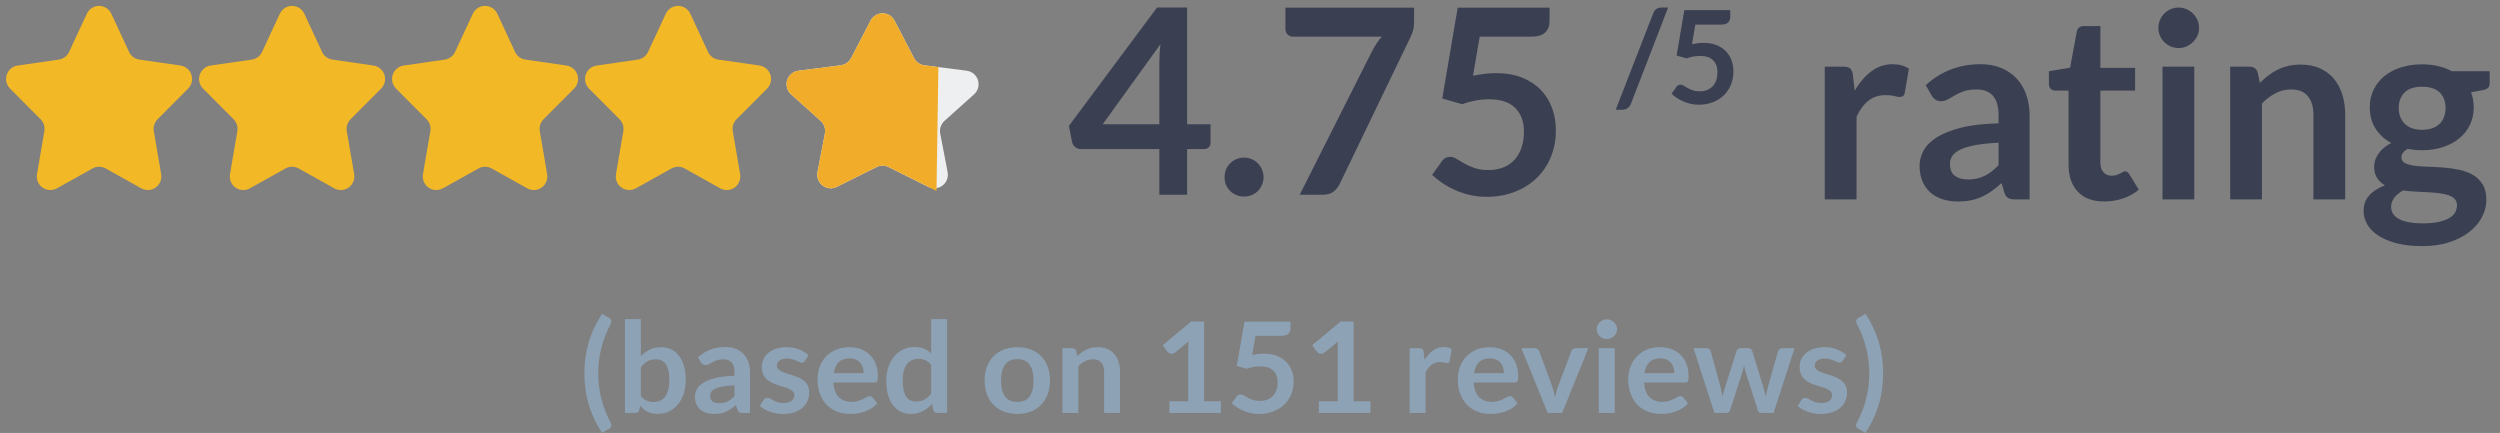
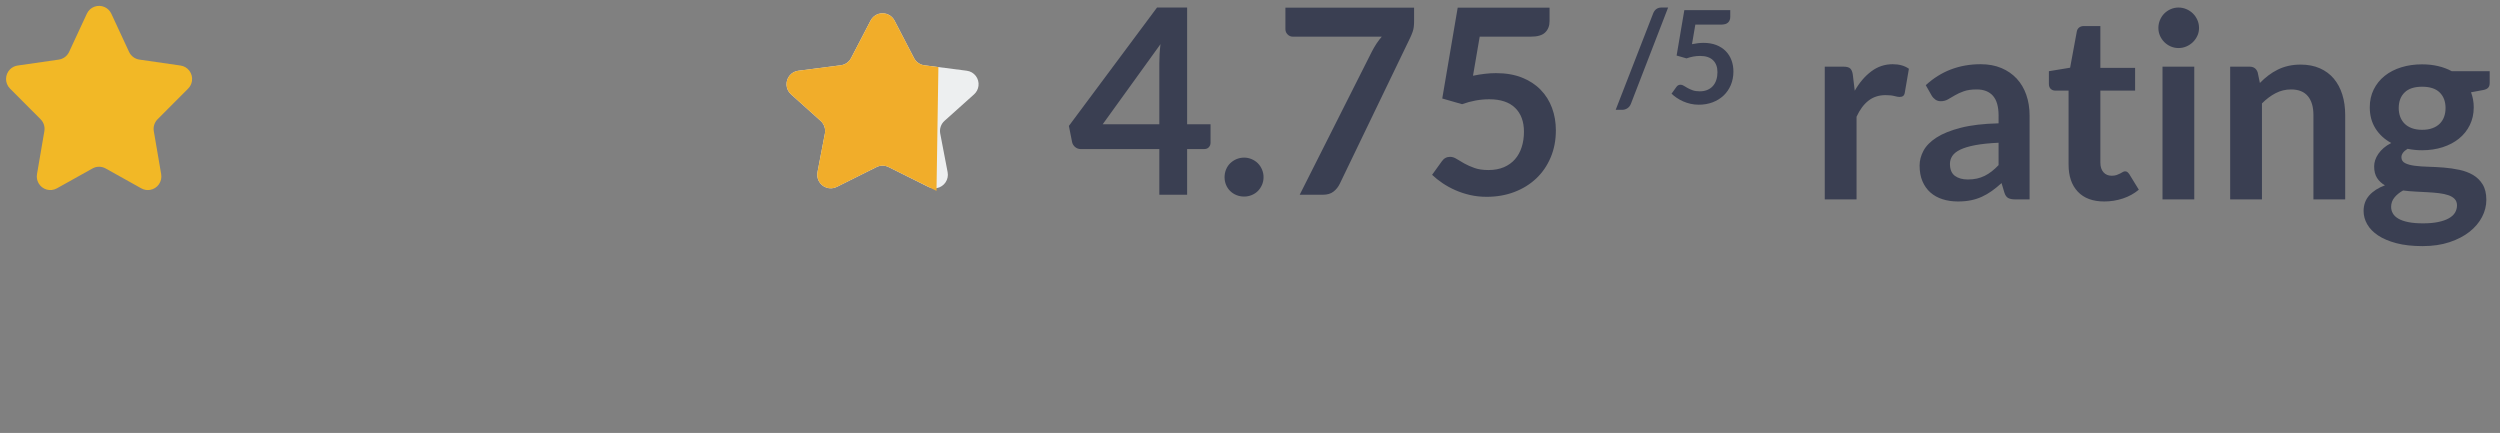
<svg xmlns="http://www.w3.org/2000/svg" width="231px" height="40px" viewBox="0 0 231 40" version="1.1">
  <rect x="0" y="0" width="231" height="40" fill="#808080" stroke="none" />
  <title>hero_reviews</title>
  <desc>Created with Sketch.</desc>
  <g id="页面-1" stroke="none" stroke-width="1" fill="none" fill-rule="evenodd">
    <g id="hero_reviews" fill-rule="nonzero">
      <g id="Group-13">
        <g id="Stars">
          <path d="M10.286,1.266 L11.926,4.796 C12.105,5.18 12.463,5.447 12.88,5.507 L16.681,6.055 C17.363,6.153 17.837,6.789 17.739,7.476 C17.701,7.745 17.577,7.994 17.385,8.186 L14.561,11.018 C14.273,11.307 14.143,11.718 14.212,12.12 L14.893,16.094 C15.01,16.777 14.554,17.426 13.874,17.544 C13.594,17.592 13.306,17.543 13.057,17.404 L9.761,15.565 C9.384,15.355 8.926,15.355 8.55,15.565 L5.254,17.404 C4.651,17.741 3.891,17.522 3.556,16.916 C3.418,16.666 3.369,16.376 3.418,16.094 L4.099,12.12 C4.168,11.718 4.038,11.307 3.75,11.018 L0.926,8.186 C0.438,7.697 0.437,6.902 0.923,6.411 C1.114,6.219 1.363,6.094 1.63,6.055 L5.431,5.507 C5.848,5.447 6.206,5.18 6.385,4.796 L8.025,1.266 C8.316,0.638 9.059,0.367 9.684,0.66 C9.949,0.785 10.162,0.999 10.286,1.266 Z" id="Shape" fill="#F2B826" />
-           <path d="M28.119,1.266 L29.759,4.796 C29.937,5.18 30.296,5.447 30.713,5.507 L34.513,6.055 C35.195,6.153 35.669,6.789 35.572,7.476 C35.533,7.745 35.409,7.994 35.217,8.186 L32.393,11.018 C32.105,11.307 31.975,11.718 32.044,12.12 L32.725,16.094 C32.842,16.777 32.386,17.426 31.707,17.544 C31.426,17.592 31.138,17.543 30.889,17.404 L27.594,15.565 C27.217,15.355 26.759,15.355 26.382,15.565 L23.086,17.404 C22.483,17.741 21.723,17.522 21.389,16.916 C21.251,16.666 21.202,16.376 21.25,16.094 L21.931,12.12 C22,11.718 21.87,11.307 21.583,11.018 L18.758,8.186 C18.27,7.697 18.269,6.902 18.756,6.411 C18.947,6.219 19.195,6.094 19.463,6.055 L23.263,5.507 C23.68,5.447 24.039,5.18 24.217,4.796 L25.857,1.266 C26.149,0.638 26.892,0.367 27.516,0.66 C27.782,0.785 27.995,0.999 28.119,1.266 Z" id="Shape" fill="#F2B826" />
-           <path d="M45.951,1.266 L47.591,4.796 C47.769,5.18 48.128,5.447 48.545,5.507 L52.345,6.055 C53.028,6.153 53.502,6.789 53.404,7.476 C53.366,7.745 53.241,7.994 53.05,8.186 L50.225,11.018 C49.938,11.307 49.808,11.718 49.877,12.12 L50.557,16.094 C50.674,16.777 50.219,17.426 49.539,17.544 C49.259,17.592 48.97,17.543 48.722,17.404 L45.426,15.565 C45.049,15.355 44.591,15.355 44.214,15.565 L40.918,17.404 C40.316,17.741 39.556,17.522 39.221,16.916 C39.083,16.666 39.034,16.376 39.083,16.094 L39.764,12.12 C39.833,11.718 39.703,11.307 39.415,11.018 L36.591,8.186 C36.103,7.697 36.101,6.902 36.588,6.411 C36.779,6.219 37.027,6.094 37.295,6.055 L41.096,5.507 C41.512,5.447 41.871,5.18 42.049,4.796 L43.689,1.266 C43.981,0.638 44.724,0.367 45.349,0.66 C45.614,0.785 45.827,0.999 45.951,1.266 Z" id="Shape" fill="#F2B826" />
-           <path d="M63.784,1.266 L65.423,4.796 C65.602,5.18 65.96,5.447 66.377,5.507 L70.178,6.055 C70.86,6.153 71.334,6.789 71.236,7.476 C71.198,7.745 71.074,7.994 70.882,8.186 L68.058,11.018 C67.77,11.307 67.64,11.718 67.709,12.12 L68.39,16.094 C68.507,16.777 68.051,17.426 67.372,17.544 C67.091,17.592 66.803,17.543 66.554,17.404 L63.258,15.565 C62.882,15.355 62.424,15.355 62.047,15.565 L58.751,17.404 C58.148,17.741 57.388,17.522 57.054,16.916 C56.915,16.666 56.867,16.376 56.915,16.094 L57.596,12.12 C57.665,11.718 57.535,11.307 57.247,11.018 L54.423,8.186 C53.935,7.697 53.934,6.902 54.421,6.411 C54.612,6.219 54.86,6.094 55.127,6.055 L58.928,5.507 C59.345,5.447 59.704,5.18 59.882,4.796 L61.522,1.266 C61.813,0.638 62.556,0.367 63.181,0.66 C63.446,0.785 63.66,0.999 63.784,1.266 Z" id="Shape" fill="#F2B826" />
          <g id="Group" transform="translate(72.016, 0.697)">
            <g id="iconmonstr-star-3">
              <path d="M10.638,1.203 L12.44,4.669 C12.629,5.033 12.983,5.281 13.388,5.333 L17.317,5.839 C18,5.927 18.484,6.556 18.396,7.244 C18.358,7.544 18.213,7.82 17.989,8.021 L15.256,10.47 C14.928,10.764 14.778,11.211 14.861,11.645 L15.545,15.212 C15.675,15.893 15.232,16.551 14.555,16.682 C14.287,16.734 14.009,16.696 13.764,16.574 L10.087,14.74 C9.737,14.566 9.327,14.565 8.977,14.74 L5.3,16.574 C4.682,16.882 3.933,16.628 3.627,16.007 C3.505,15.761 3.467,15.482 3.519,15.212 L4.204,11.645 C4.287,11.211 4.137,10.764 3.808,10.47 L1.076,8.021 C0.561,7.56 0.516,6.766 0.974,6.249 C1.175,6.023 1.449,5.878 1.748,5.839 L5.676,5.333 C6.081,5.281 6.435,5.033 6.624,4.669 L8.426,1.203 C8.745,0.588 9.499,0.351 10.11,0.672 C10.336,0.79 10.52,0.976 10.638,1.203 Z" id="Shape" fill="#EDEFF0" />
              <path d="M10.638,1.203 L12.441,4.671 C12.63,5.034 12.982,5.281 13.386,5.334 L14.692,5.505 L14.517,16.94 L10.086,14.739 C9.737,14.565 9.327,14.565 8.978,14.739 L5.3,16.574 C4.682,16.882 3.933,16.628 3.627,16.007 C3.505,15.761 3.467,15.482 3.519,15.212 L4.204,11.645 C4.287,11.211 4.137,10.764 3.808,10.47 L1.076,8.021 C0.561,7.56 0.516,6.766 0.974,6.249 C1.175,6.023 1.449,5.878 1.748,5.839 L5.676,5.333 C6.081,5.281 6.435,5.033 6.624,4.669 L8.426,1.203 C8.745,0.588 9.499,0.351 10.11,0.672 C10.336,0.79 10.52,0.976 10.638,1.203 Z" id="Shape" fill="#F1AD2A" />
            </g>
          </g>
        </g>
        <path d="M109.69,11.48 L111.854,11.48 L111.854,13.189 C111.854,13.349 111.802,13.486 111.699,13.602 C111.596,13.717 111.446,13.775 111.247,13.775 L109.69,13.775 L109.69,17.995 L107.122,17.995 L107.122,13.775 L99.87,13.775 C99.672,13.775 99.498,13.713 99.347,13.59 C99.197,13.466 99.102,13.313 99.062,13.13 L98.765,11.635 L106.908,0.697 L109.69,0.697 L109.69,11.48 Z M107.122,5.826 C107.122,5.571 107.13,5.296 107.146,5.001 C107.162,4.706 107.19,4.399 107.229,4.08 L101.891,11.48 L107.122,11.48 L107.122,5.826 Z M113.15,16.369 C113.15,16.122 113.195,15.887 113.286,15.664 C113.377,15.441 113.504,15.249 113.667,15.09 C113.829,14.931 114.021,14.803 114.243,14.707 C114.465,14.612 114.703,14.564 114.957,14.564 C115.202,14.564 115.436,14.612 115.658,14.707 C115.88,14.803 116.07,14.931 116.229,15.09 C116.387,15.249 116.514,15.441 116.609,15.664 C116.704,15.887 116.752,16.122 116.752,16.369 C116.752,16.624 116.704,16.861 116.609,17.08 C116.514,17.299 116.387,17.489 116.229,17.648 C116.07,17.808 115.88,17.933 115.658,18.025 C115.436,18.116 115.202,18.162 114.957,18.162 C114.703,18.162 114.465,18.116 114.243,18.025 C114.021,17.933 113.829,17.808 113.667,17.648 C113.504,17.489 113.377,17.299 113.286,17.08 C113.195,16.861 113.15,16.624 113.15,16.369 Z M130.661,0.709 L130.661,1.988 C130.661,2.371 130.619,2.68 130.536,2.915 C130.453,3.15 130.372,3.347 130.292,3.507 L123.79,16.991 C123.655,17.27 123.465,17.507 123.219,17.702 C122.973,17.897 122.64,17.995 122.22,17.995 L120.092,17.995 L126.75,4.786 C127.027,4.244 127.336,3.777 127.677,3.387 L119.45,3.387 C119.268,3.387 119.11,3.319 118.975,3.184 C118.84,3.048 118.773,2.889 118.773,2.706 L118.773,0.709 L130.661,0.709 Z M143.179,1.964 C143.179,2.387 143.047,2.73 142.781,2.992 C142.516,3.255 142.074,3.387 141.455,3.387 L136.724,3.387 L136.106,6.997 C136.882,6.838 137.592,6.758 138.234,6.758 C139.137,6.758 139.932,6.893 140.617,7.164 C141.303,7.435 141.879,7.81 142.347,8.288 C142.815,8.766 143.167,9.326 143.405,9.968 C143.643,10.609 143.762,11.301 143.762,12.042 C143.762,12.958 143.601,13.795 143.28,14.552 C142.959,15.309 142.514,15.957 141.943,16.495 C141.372,17.032 140.697,17.449 139.916,17.744 C139.135,18.039 138.285,18.186 137.366,18.186 C136.827,18.186 136.316,18.13 135.832,18.019 C135.349,17.907 134.895,17.758 134.471,17.57 C134.047,17.383 133.655,17.168 133.294,16.925 C132.934,16.682 132.611,16.425 132.325,16.154 L133.229,14.899 C133.419,14.628 133.673,14.492 133.99,14.492 C134.188,14.492 134.388,14.556 134.59,14.684 C134.792,14.811 135.028,14.95 135.297,15.102 C135.567,15.253 135.88,15.393 136.237,15.52 C136.593,15.648 137.025,15.712 137.532,15.712 C138.071,15.712 138.547,15.624 138.959,15.449 C139.371,15.273 139.714,15.028 139.987,14.713 C140.261,14.399 140.467,14.024 140.605,13.59 C140.744,13.155 140.814,12.683 140.814,12.173 C140.814,11.233 140.542,10.498 139.999,9.968 C139.456,9.438 138.658,9.173 137.604,9.173 C136.772,9.173 135.935,9.324 135.095,9.627 L133.264,9.101 L134.691,0.709 L143.179,0.709 L143.179,1.964 Z" id="4.75" fill="#3A3F52" />
        <path d="M168.608,18.425 L168.608,6.16 L170.332,6.16 C170.633,6.16 170.843,6.216 170.962,6.328 C171.081,6.439 171.16,6.63 171.2,6.901 L171.378,8.384 C171.814,7.627 172.325,7.029 172.912,6.591 C173.498,6.152 174.156,5.933 174.885,5.933 C175.488,5.933 175.987,6.073 176.383,6.352 L176.003,8.563 C175.979,8.707 175.927,8.808 175.848,8.868 C175.769,8.928 175.662,8.958 175.527,8.958 C175.408,8.958 175.246,8.93 175.04,8.874 C174.834,8.818 174.56,8.79 174.22,8.79 C173.609,8.79 173.086,8.96 172.65,9.298 C172.214,9.637 171.846,10.133 171.545,10.787 L171.545,18.425 L168.608,18.425 Z M187.534,18.425 L186.215,18.425 C185.937,18.425 185.719,18.383 185.561,18.3 C185.402,18.216 185.284,18.047 185.204,17.792 L184.943,16.919 C184.634,17.198 184.33,17.443 184.033,17.654 C183.736,17.865 183.429,18.043 183.112,18.186 C182.795,18.33 182.458,18.437 182.101,18.509 C181.745,18.581 181.349,18.616 180.913,18.616 C180.397,18.616 179.922,18.547 179.486,18.407 C179.05,18.268 178.676,18.059 178.363,17.78 C178.05,17.501 177.806,17.154 177.631,16.74 C177.457,16.325 177.37,15.843 177.37,15.293 C177.37,14.831 177.491,14.375 177.732,13.924 C177.974,13.474 178.376,13.068 178.939,12.705 C179.502,12.343 180.251,12.042 181.186,11.803 C182.121,11.564 183.282,11.428 184.669,11.396 L184.669,10.679 C184.669,9.858 184.497,9.25 184.152,8.856 C183.807,8.461 183.306,8.264 182.648,8.264 C182.173,8.264 181.776,8.32 181.459,8.432 C181.142,8.543 180.867,8.669 180.633,8.808 C180.399,8.948 180.183,9.073 179.985,9.185 C179.787,9.296 179.569,9.352 179.331,9.352 C179.133,9.352 178.963,9.3 178.82,9.197 C178.678,9.093 178.563,8.966 178.476,8.814 L177.941,7.87 C179.343,6.579 181.035,5.933 183.017,5.933 C183.73,5.933 184.366,6.051 184.925,6.286 C185.484,6.521 185.957,6.848 186.346,7.266 C186.734,7.684 187.029,8.185 187.231,8.766 C187.433,9.348 187.534,9.986 187.534,10.679 L187.534,18.425 Z M181.828,16.584 C182.129,16.584 182.407,16.556 182.66,16.501 C182.914,16.445 183.154,16.361 183.379,16.25 C183.605,16.138 183.823,16 184.033,15.837 C184.243,15.674 184.455,15.48 184.669,15.257 L184.669,13.189 C183.813,13.229 183.098,13.303 182.523,13.41 C181.949,13.518 181.487,13.655 181.138,13.823 C180.79,13.99 180.542,14.185 180.395,14.409 C180.249,14.632 180.176,14.875 180.176,15.138 C180.176,15.656 180.328,16.026 180.633,16.25 C180.938,16.473 181.337,16.584 181.828,16.584 Z M194.43,18.616 C193.375,18.616 192.563,18.316 191.992,17.714 C191.422,17.112 191.137,16.281 191.137,15.221 L191.137,8.372 L189.9,8.372 C189.742,8.372 189.605,8.32 189.49,8.216 C189.375,8.113 189.318,7.957 189.318,7.75 L189.318,6.579 L191.279,6.256 L191.897,2.909 C191.929,2.749 192.002,2.626 192.117,2.538 C192.232,2.451 192.377,2.407 192.551,2.407 L194.073,2.407 L194.073,6.268 L197.283,6.268 L197.283,8.372 L194.073,8.372 L194.073,15.018 C194.073,15.401 194.168,15.7 194.358,15.915 C194.548,16.13 194.802,16.238 195.119,16.238 C195.301,16.238 195.454,16.216 195.577,16.172 C195.7,16.128 195.807,16.082 195.898,16.034 C195.989,15.987 196.07,15.941 196.141,15.897 C196.213,15.853 196.284,15.831 196.355,15.831 C196.443,15.831 196.514,15.853 196.569,15.897 C196.625,15.941 196.684,16.006 196.748,16.094 L197.627,17.529 C197.2,17.887 196.708,18.158 196.153,18.341 C195.599,18.525 195.024,18.616 194.43,18.616 Z M202.751,6.16 L202.751,18.425 L199.815,18.425 L199.815,6.16 L202.751,6.16 Z M203.191,2.586 C203.191,2.841 203.14,3.08 203.037,3.303 C202.934,3.526 202.797,3.722 202.627,3.889 C202.456,4.056 202.256,4.19 202.026,4.29 C201.796,4.389 201.551,4.439 201.289,4.439 C201.035,4.439 200.796,4.389 200.57,4.29 C200.344,4.19 200.148,4.056 199.981,3.889 C199.815,3.722 199.682,3.526 199.583,3.303 C199.484,3.08 199.435,2.841 199.435,2.586 C199.435,2.323 199.484,2.076 199.583,1.845 C199.682,1.614 199.815,1.415 199.981,1.247 C200.148,1.08 200.344,0.946 200.57,0.847 C200.796,0.747 201.035,0.697 201.289,0.697 C201.551,0.697 201.796,0.747 202.026,0.847 C202.256,0.946 202.456,1.08 202.627,1.247 C202.797,1.415 202.934,1.614 203.037,1.845 C203.14,2.076 203.191,2.323 203.191,2.586 Z M206.068,18.425 L206.068,6.16 L207.863,6.16 C208.244,6.16 208.493,6.34 208.612,6.698 L208.814,7.667 C209.06,7.411 209.32,7.18 209.593,6.973 C209.866,6.766 210.156,6.587 210.461,6.435 C210.766,6.284 211.093,6.168 211.442,6.089 C211.79,6.009 212.171,5.969 212.583,5.969 C213.249,5.969 213.839,6.083 214.354,6.31 C214.869,6.537 215.299,6.856 215.644,7.266 C215.989,7.676 216.25,8.167 216.429,8.736 C216.607,9.306 216.696,9.934 216.696,10.619 L216.696,18.425 L213.76,18.425 L213.76,10.619 C213.76,9.87 213.587,9.29 213.243,8.88 C212.898,8.469 212.381,8.264 211.691,8.264 C211.184,8.264 210.709,8.38 210.265,8.611 C209.821,8.842 209.401,9.157 209.005,9.555 L209.005,18.425 L206.068,18.425 Z M223.805,5.945 C224.329,5.945 224.82,5.999 225.28,6.107 C225.739,6.214 226.159,6.371 226.54,6.579 L230.047,6.579 L230.047,7.678 C230.047,7.862 229.999,8.005 229.904,8.109 C229.809,8.212 229.647,8.284 229.417,8.324 L228.323,8.527 C228.402,8.734 228.464,8.954 228.507,9.185 C228.551,9.416 228.573,9.659 228.573,9.914 C228.573,10.52 228.452,11.067 228.21,11.558 C227.968,12.048 227.635,12.464 227.211,12.807 C226.787,13.149 226.284,13.414 225.702,13.602 C225.119,13.789 224.487,13.883 223.805,13.883 C223.346,13.883 222.898,13.839 222.462,13.751 C222.082,13.982 221.891,14.241 221.891,14.528 C221.891,14.775 222.004,14.956 222.23,15.072 C222.456,15.188 222.753,15.269 223.122,15.317 C223.49,15.365 223.908,15.395 224.376,15.407 C224.844,15.419 225.323,15.445 225.815,15.484 C226.306,15.524 226.785,15.594 227.253,15.694 C227.721,15.793 228.139,15.951 228.507,16.166 C228.876,16.381 229.173,16.674 229.399,17.044 C229.625,17.415 229.738,17.891 229.738,18.473 C229.738,19.015 229.605,19.541 229.339,20.051 C229.074,20.561 228.69,21.015 228.186,21.414 C227.683,21.812 227.067,22.133 226.338,22.376 C225.608,22.619 224.776,22.741 223.841,22.741 C222.914,22.741 222.109,22.651 221.428,22.472 C220.746,22.292 220.181,22.053 219.734,21.754 C219.286,21.455 218.951,21.111 218.729,20.72 C218.507,20.33 218.396,19.923 218.396,19.501 C218.396,18.927 218.571,18.445 218.919,18.055 C219.268,17.664 219.752,17.353 220.37,17.122 C220.069,16.955 219.827,16.732 219.645,16.453 C219.462,16.174 219.371,15.811 219.371,15.365 C219.371,15.182 219.403,14.992 219.466,14.797 C219.53,14.602 219.627,14.409 219.757,14.217 C219.888,14.026 220.053,13.845 220.251,13.673 C220.449,13.502 220.683,13.349 220.952,13.213 C220.334,12.878 219.849,12.432 219.496,11.874 C219.143,11.316 218.967,10.663 218.967,9.914 C218.967,9.308 219.088,8.76 219.33,8.27 C219.571,7.78 219.908,7.362 220.34,7.015 C220.772,6.668 221.283,6.403 221.874,6.22 C222.464,6.037 223.108,5.945 223.805,5.945 Z M227.027,18.975 C227.027,18.736 226.956,18.541 226.813,18.389 C226.671,18.238 226.476,18.12 226.231,18.037 C225.985,17.953 225.698,17.891 225.369,17.851 C225.04,17.811 224.691,17.782 224.323,17.762 C223.954,17.742 223.574,17.722 223.181,17.702 C222.789,17.682 222.411,17.648 222.046,17.6 C221.713,17.784 221.446,18.001 221.244,18.252 C221.041,18.503 220.94,18.792 220.94,19.118 C220.94,19.334 220.994,19.535 221.101,19.722 C221.208,19.909 221.378,20.071 221.612,20.206 C221.846,20.342 222.149,20.447 222.522,20.523 C222.894,20.599 223.35,20.637 223.889,20.637 C224.436,20.637 224.907,20.595 225.303,20.511 C225.7,20.427 226.027,20.312 226.284,20.164 C226.542,20.017 226.73,19.842 226.849,19.638 C226.968,19.435 227.027,19.214 227.027,18.975 Z M223.805,11.994 C224.17,11.994 224.487,11.944 224.756,11.844 C225.026,11.745 225.25,11.607 225.428,11.432 C225.607,11.257 225.741,11.046 225.832,10.798 C225.924,10.551 225.969,10.28 225.969,9.986 C225.969,9.38 225.789,8.9 225.428,8.545 C225.068,8.19 224.527,8.013 223.805,8.013 C223.084,8.013 222.543,8.19 222.183,8.545 C221.822,8.9 221.642,9.38 221.642,9.986 C221.642,10.272 221.687,10.539 221.778,10.787 C221.87,11.034 222.004,11.247 222.183,11.426 C222.361,11.605 222.587,11.745 222.86,11.844 C223.134,11.944 223.449,11.994 223.805,11.994 Z" id="rating" fill="#3A3F52" />
        <path d="M150.693,9.597 C150.657,9.689 150.611,9.768 150.556,9.836 C150.5,9.904 150.437,9.961 150.366,10.007 C150.294,10.052 150.219,10.087 150.14,10.111 C150.061,10.135 149.983,10.147 149.908,10.147 L149.29,10.147 L152.761,1.217 C152.829,1.05 152.926,0.921 153.052,0.832 C153.179,0.742 153.332,0.697 153.51,0.697 L154.134,0.697 L150.693,9.597 Z M159.876,1.564 C159.876,1.775 159.81,1.947 159.677,2.078 C159.544,2.21 159.324,2.275 159.014,2.275 L156.649,2.275 L156.34,4.08 C156.728,4.001 157.083,3.961 157.404,3.961 C157.855,3.961 158.253,4.029 158.595,4.164 C158.938,4.299 159.226,4.487 159.46,4.726 C159.694,4.965 159.87,5.245 159.989,5.566 C160.108,5.886 160.168,6.232 160.168,6.603 C160.168,7.061 160.087,7.479 159.927,7.858 C159.766,8.236 159.543,8.56 159.258,8.829 C158.973,9.098 158.635,9.306 158.245,9.454 C157.854,9.601 157.429,9.675 156.97,9.675 C156.7,9.675 156.445,9.647 156.203,9.591 C155.961,9.535 155.734,9.461 155.522,9.367 C155.31,9.273 155.114,9.166 154.934,9.044 C154.753,8.923 154.592,8.794 154.449,8.659 L154.901,8.031 C154.996,7.896 155.123,7.828 155.282,7.828 C155.381,7.828 155.481,7.86 155.582,7.924 C155.683,7.987 155.801,8.057 155.935,8.133 C156.07,8.208 156.227,8.278 156.405,8.342 C156.583,8.406 156.799,8.438 157.053,8.438 C157.322,8.438 157.56,8.394 157.766,8.306 C157.972,8.218 158.144,8.096 158.28,7.938 C158.417,7.781 158.52,7.594 158.589,7.377 C158.659,7.159 158.693,6.923 158.693,6.668 C158.693,6.198 158.558,5.831 158.286,5.566 C158.015,5.301 157.616,5.168 157.089,5.168 C156.672,5.168 156.254,5.244 155.834,5.395 L154.919,5.132 L155.632,0.936 L159.876,0.936 L159.876,1.564 Z" id="/5" fill="#3A3F52" />
      </g>
-       <path d="M55.274,34.5 C55.274,35.301 55.373,36.088 55.572,36.862 C55.77,37.636 56.054,38.363 56.423,39.043 C56.451,39.094 56.47,39.141 56.48,39.183 C56.489,39.226 56.494,39.265 56.494,39.3 C56.494,39.378 56.475,39.441 56.435,39.49 C56.395,39.538 56.348,39.578 56.292,39.609 L55.637,40 C55.343,39.557 55.093,39.112 54.887,38.664 C54.681,38.217 54.512,37.766 54.381,37.311 C54.25,36.856 54.154,36.396 54.092,35.929 C54.031,35.462 54,34.986 54,34.5 C54,34.014 54.031,33.537 54.092,33.068 C54.154,32.6 54.25,32.138 54.381,31.683 C54.512,31.228 54.681,30.778 54.887,30.333 C55.093,29.888 55.343,29.443 55.637,29 L56.292,29.385 C56.348,29.416 56.395,29.456 56.435,29.505 C56.475,29.553 56.494,29.614 56.494,29.688 C56.494,29.762 56.469,29.85 56.417,29.951 C56.052,30.631 55.77,31.359 55.572,32.135 C55.373,32.911 55.274,33.699 55.274,34.5 Z M57.745,38.157 L57.745,29.49 L59.215,29.49 L59.215,32.908 C59.457,32.655 59.731,32.454 60.037,32.304 C60.342,32.154 60.699,32.08 61.108,32.08 C61.442,32.08 61.746,32.147 62.022,32.281 C62.298,32.415 62.536,32.61 62.736,32.867 C62.937,33.124 63.092,33.44 63.201,33.818 C63.31,34.195 63.364,34.628 63.364,35.118 C63.364,35.565 63.303,35.979 63.18,36.361 C63.057,36.742 62.881,37.072 62.653,37.352 C62.425,37.632 62.149,37.851 61.826,38.008 C61.502,38.166 61.14,38.244 60.739,38.244 C60.553,38.244 60.382,38.226 60.227,38.189 C60.072,38.152 59.931,38.101 59.804,38.034 C59.677,37.968 59.559,37.888 59.45,37.792 C59.341,37.697 59.237,37.591 59.138,37.475 L59.072,37.877 C59.048,37.978 59.008,38.05 58.95,38.093 C58.893,38.136 58.814,38.157 58.715,38.157 L57.745,38.157 Z M60.602,33.199 C60.297,33.199 60.036,33.263 59.819,33.389 C59.603,33.515 59.402,33.693 59.215,33.923 L59.215,36.606 C59.382,36.808 59.563,36.949 59.76,37.028 C59.956,37.108 60.17,37.148 60.4,37.148 C60.622,37.148 60.822,37.107 61.001,37.025 C61.18,36.944 61.331,36.819 61.456,36.652 C61.581,36.485 61.678,36.274 61.745,36.019 C61.813,35.765 61.846,35.464 61.846,35.118 C61.846,34.768 61.818,34.472 61.76,34.229 C61.703,33.986 61.62,33.788 61.513,33.637 C61.406,33.485 61.276,33.374 61.123,33.304 C60.97,33.234 60.797,33.199 60.602,33.199 Z M69.3,38.157 L68.639,38.157 C68.5,38.157 68.391,38.137 68.312,38.096 C68.232,38.055 68.173,37.972 68.133,37.848 L68.002,37.422 C67.847,37.558 67.695,37.678 67.547,37.781 C67.398,37.884 67.244,37.97 67.085,38.04 C66.927,38.11 66.758,38.163 66.579,38.198 C66.401,38.233 66.202,38.25 65.984,38.25 C65.726,38.25 65.488,38.216 65.27,38.148 C65.051,38.08 64.864,37.978 64.707,37.842 C64.55,37.706 64.428,37.537 64.341,37.335 C64.254,37.132 64.21,36.897 64.21,36.629 C64.21,36.403 64.27,36.181 64.391,35.961 C64.512,35.741 64.714,35.543 64.996,35.366 C65.277,35.189 65.653,35.042 66.121,34.926 C66.589,34.809 67.171,34.743 67.865,34.727 L67.865,34.378 C67.865,33.977 67.779,33.681 67.606,33.488 C67.434,33.296 67.183,33.199 66.853,33.199 C66.615,33.199 66.417,33.227 66.258,33.281 C66.099,33.335 65.961,33.397 65.844,33.465 C65.727,33.533 65.619,33.594 65.52,33.648 C65.42,33.703 65.311,33.73 65.192,33.73 C65.093,33.73 65.008,33.705 64.936,33.654 C64.865,33.604 64.807,33.542 64.764,33.468 L64.496,33.007 C65.198,32.377 66.045,32.062 67.038,32.062 C67.395,32.062 67.713,32.119 67.993,32.234 C68.273,32.349 68.51,32.508 68.705,32.712 C68.899,32.916 69.047,33.16 69.148,33.444 C69.249,33.728 69.3,34.039 69.3,34.378 L69.3,38.157 Z M66.442,37.259 C66.593,37.259 66.732,37.245 66.859,37.218 C66.986,37.191 67.106,37.15 67.219,37.095 C67.332,37.041 67.441,36.974 67.547,36.894 C67.652,36.815 67.758,36.72 67.865,36.611 L67.865,35.602 C67.437,35.622 67.078,35.658 66.791,35.71 C66.503,35.763 66.272,35.83 66.097,35.911 C65.922,35.993 65.798,36.088 65.725,36.197 C65.652,36.306 65.615,36.425 65.615,36.553 C65.615,36.806 65.691,36.987 65.844,37.095 C65.997,37.204 66.196,37.259 66.442,37.259 Z M74.372,33.339 C74.332,33.402 74.291,33.445 74.247,33.471 C74.203,33.496 74.148,33.508 74.08,33.508 C74.009,33.508 73.933,33.489 73.851,33.45 C73.77,33.411 73.676,33.368 73.568,33.319 C73.461,33.27 73.339,33.227 73.202,33.188 C73.065,33.149 72.904,33.129 72.717,33.129 C72.427,33.129 72.199,33.19 72.032,33.31 C71.866,33.431 71.782,33.588 71.782,33.783 C71.782,33.911 71.825,34.019 71.91,34.106 C71.996,34.194 72.109,34.271 72.25,34.337 C72.391,34.403 72.55,34.462 72.729,34.515 C72.908,34.567 73.09,34.624 73.277,34.687 C73.463,34.749 73.646,34.82 73.824,34.9 C74.003,34.979 74.163,35.08 74.304,35.203 C74.445,35.325 74.558,35.472 74.643,35.643 C74.728,35.814 74.771,36.02 74.771,36.261 C74.771,36.549 74.717,36.815 74.61,37.058 C74.503,37.301 74.346,37.511 74.14,37.687 C73.934,37.864 73.679,38.002 73.375,38.102 C73.071,38.201 72.723,38.25 72.33,38.25 C72.12,38.25 71.914,38.232 71.714,38.195 C71.514,38.158 71.321,38.106 71.136,38.04 C70.952,37.974 70.781,37.896 70.624,37.807 C70.468,37.718 70.33,37.62 70.211,37.515 L70.55,36.967 C70.594,36.901 70.645,36.85 70.705,36.815 C70.764,36.78 70.84,36.763 70.931,36.763 C71.022,36.763 71.109,36.788 71.19,36.839 C71.271,36.889 71.366,36.944 71.473,37.002 C71.58,37.06 71.706,37.115 71.851,37.165 C71.996,37.216 72.179,37.241 72.402,37.241 C72.576,37.241 72.726,37.221 72.851,37.18 C72.976,37.139 73.079,37.086 73.161,37.02 C73.242,36.954 73.301,36.877 73.339,36.789 C73.377,36.702 73.396,36.611 73.396,36.518 C73.396,36.378 73.353,36.263 73.268,36.174 C73.182,36.084 73.069,36.007 72.928,35.941 C72.788,35.875 72.627,35.815 72.446,35.763 C72.266,35.71 72.081,35.653 71.893,35.591 C71.704,35.528 71.519,35.456 71.339,35.372 C71.158,35.288 70.998,35.182 70.857,35.054 C70.716,34.926 70.603,34.768 70.517,34.582 C70.432,34.395 70.389,34.169 70.389,33.905 C70.389,33.66 70.439,33.427 70.538,33.205 C70.637,32.984 70.783,32.79 70.976,32.625 C71.168,32.46 71.408,32.327 71.696,32.228 C71.984,32.129 72.316,32.08 72.693,32.08 C73.114,32.08 73.497,32.148 73.842,32.284 C74.188,32.42 74.475,32.599 74.705,32.82 L74.372,33.339 Z M78.474,32.08 C78.859,32.08 79.213,32.14 79.537,32.26 C79.86,32.381 80.139,32.557 80.373,32.788 C80.607,33.02 80.79,33.303 80.921,33.64 C81.052,33.976 81.117,34.36 81.117,34.792 C81.117,34.9 81.112,34.991 81.102,35.063 C81.092,35.135 81.074,35.191 81.049,35.232 C81.023,35.273 80.988,35.302 80.944,35.319 C80.901,35.337 80.845,35.346 80.778,35.346 L77.003,35.346 C77.047,35.96 77.216,36.411 77.509,36.699 C77.803,36.987 78.192,37.13 78.676,37.13 C78.914,37.13 79.12,37.103 79.292,37.049 C79.465,36.994 79.616,36.934 79.745,36.868 C79.874,36.802 79.987,36.742 80.084,36.687 C80.181,36.633 80.276,36.606 80.367,36.606 C80.427,36.606 80.478,36.617 80.522,36.641 C80.565,36.664 80.603,36.697 80.635,36.74 L81.064,37.265 C80.901,37.451 80.718,37.608 80.516,37.734 C80.313,37.86 80.102,37.962 79.882,38.037 C79.662,38.113 79.437,38.167 79.209,38.198 C78.981,38.229 78.76,38.244 78.545,38.244 C78.121,38.244 77.726,38.175 77.361,38.037 C76.995,37.899 76.678,37.695 76.408,37.425 C76.138,37.155 75.926,36.82 75.771,36.422 C75.616,36.023 75.539,35.562 75.539,35.037 C75.539,34.628 75.606,34.244 75.741,33.885 C75.876,33.525 76.07,33.212 76.322,32.946 C76.574,32.679 76.881,32.468 77.245,32.313 C77.608,32.157 78.017,32.08 78.474,32.08 Z M78.504,33.112 C78.075,33.112 77.74,33.23 77.498,33.468 C77.255,33.705 77.101,34.041 77.033,34.477 L79.796,34.477 C79.796,34.29 79.77,34.114 79.718,33.949 C79.667,33.784 79.587,33.639 79.48,33.514 C79.373,33.39 79.238,33.292 79.075,33.22 C78.912,33.148 78.722,33.112 78.504,33.112 Z M86.612,38.157 C86.421,38.157 86.296,38.069 86.237,37.894 L86.118,37.317 C85.991,37.457 85.858,37.583 85.719,37.696 C85.58,37.809 85.43,37.906 85.27,37.988 C85.109,38.069 84.936,38.133 84.752,38.177 C84.567,38.222 84.368,38.244 84.153,38.244 C83.82,38.244 83.514,38.176 83.236,38.04 C82.959,37.904 82.72,37.707 82.519,37.448 C82.319,37.19 82.164,36.87 82.055,36.489 C81.946,36.108 81.891,35.672 81.891,35.182 C81.891,34.739 81.953,34.327 82.076,33.946 C82.199,33.565 82.375,33.234 82.605,32.954 C82.836,32.674 83.111,32.456 83.433,32.298 C83.754,32.141 84.116,32.062 84.516,32.062 C84.858,32.062 85.149,32.115 85.392,32.222 C85.634,32.329 85.85,32.472 86.04,32.651 L86.04,29.49 L87.511,29.49 L87.511,38.157 L86.612,38.157 Z M84.653,37.101 C84.959,37.101 85.219,37.039 85.433,36.915 C85.648,36.79 85.85,36.613 86.04,36.384 L86.04,33.701 C85.874,33.503 85.692,33.363 85.496,33.281 C85.299,33.199 85.088,33.159 84.862,33.159 C84.639,33.159 84.438,33.199 84.257,33.281 C84.077,33.363 83.924,33.486 83.799,33.651 C83.674,33.817 83.578,34.027 83.51,34.281 C83.443,34.536 83.409,34.836 83.409,35.182 C83.409,35.532 83.438,35.829 83.495,36.072 C83.553,36.315 83.635,36.513 83.743,36.667 C83.85,36.82 83.981,36.931 84.135,36.999 C84.29,37.067 84.463,37.101 84.653,37.101 Z M94.006,32.08 C94.462,32.08 94.876,32.151 95.247,32.295 C95.618,32.439 95.935,32.643 96.197,32.908 C96.459,33.172 96.661,33.495 96.804,33.876 C96.947,34.257 97.018,34.683 97.018,35.153 C97.018,35.628 96.947,36.055 96.804,36.436 C96.661,36.817 96.459,37.142 96.197,37.41 C95.935,37.679 95.618,37.885 95.247,38.029 C94.876,38.172 94.462,38.244 94.006,38.244 C93.55,38.244 93.135,38.172 92.762,38.029 C92.389,37.885 92.07,37.679 91.806,37.41 C91.542,37.142 91.338,36.817 91.193,36.436 C91.048,36.055 90.976,35.628 90.976,35.153 C90.976,34.683 91.048,34.257 91.193,33.876 C91.338,33.495 91.542,33.172 91.806,32.908 C92.07,32.643 92.389,32.439 92.762,32.295 C93.135,32.151 93.55,32.08 94.006,32.08 Z M94.006,37.136 C94.514,37.136 94.89,36.969 95.134,36.635 C95.378,36.3 95.5,35.81 95.5,35.165 C95.5,34.519 95.378,34.028 95.134,33.689 C94.89,33.351 94.514,33.182 94.006,33.182 C93.49,33.182 93.109,33.352 92.863,33.692 C92.617,34.032 92.494,34.523 92.494,35.165 C92.494,35.806 92.617,36.295 92.863,36.632 C93.109,36.968 93.49,37.136 94.006,37.136 Z M98.167,38.157 L98.167,32.173 L99.066,32.173 C99.257,32.173 99.382,32.26 99.441,32.435 L99.542,32.908 C99.666,32.783 99.796,32.671 99.932,32.569 C100.069,32.468 100.214,32.381 100.367,32.307 C100.52,32.233 100.684,32.177 100.858,32.138 C101.033,32.099 101.223,32.08 101.43,32.08 C101.763,32.08 102.059,32.135 102.317,32.246 C102.575,32.357 102.79,32.512 102.963,32.712 C103.135,32.913 103.266,33.152 103.356,33.43 C103.445,33.708 103.49,34.014 103.49,34.348 L103.49,38.157 L102.019,38.157 L102.019,34.348 C102.019,33.983 101.933,33.7 101.76,33.5 C101.587,33.299 101.328,33.199 100.983,33.199 C100.729,33.199 100.491,33.256 100.269,33.369 C100.047,33.481 99.836,33.635 99.638,33.829 L99.638,38.157 L98.167,38.157 Z M108.05,37.078 L109.794,37.078 L109.794,32.161 C109.794,31.971 109.8,31.77 109.812,31.56 L108.574,32.575 C108.522,32.618 108.469,32.647 108.416,32.663 C108.362,32.678 108.31,32.686 108.258,32.686 C108.179,32.686 108.106,32.67 108.041,32.637 C107.975,32.603 107.927,32.566 107.895,32.523 L107.431,31.899 L110.056,29.712 L111.264,29.712 L111.264,37.078 L112.812,37.078 L112.812,38.157 L108.05,38.157 L108.05,37.078 Z M119.242,30.336 C119.242,30.542 119.175,30.709 119.042,30.837 C118.909,30.966 118.688,31.03 118.379,31.03 L116.009,31.03 L115.7,32.791 C116.089,32.713 116.444,32.674 116.765,32.674 C117.218,32.674 117.616,32.741 117.959,32.873 C118.302,33.005 118.591,33.188 118.825,33.421 C119.059,33.654 119.236,33.927 119.355,34.24 C119.474,34.553 119.534,34.891 119.534,35.252 C119.534,35.7 119.453,36.108 119.292,36.477 C119.132,36.847 118.908,37.163 118.623,37.425 C118.337,37.687 117.999,37.891 117.608,38.034 C117.217,38.178 116.791,38.25 116.331,38.25 C116.061,38.25 115.805,38.223 115.563,38.169 C115.321,38.114 115.093,38.041 114.881,37.95 C114.669,37.859 114.472,37.754 114.292,37.635 C114.111,37.516 113.949,37.391 113.807,37.259 L114.259,36.646 C114.354,36.514 114.481,36.448 114.64,36.448 C114.739,36.448 114.839,36.479 114.941,36.541 C115.042,36.604 115.16,36.672 115.295,36.745 C115.43,36.819 115.587,36.887 115.765,36.95 C115.944,37.012 116.16,37.043 116.414,37.043 C116.684,37.043 116.922,37 117.128,36.915 C117.335,36.829 117.506,36.71 117.643,36.556 C117.78,36.402 117.884,36.22 117.953,36.008 C118.022,35.796 118.057,35.565 118.057,35.317 C118.057,34.858 117.921,34.499 117.649,34.24 C117.377,33.982 116.978,33.853 116.45,33.853 C116.033,33.853 115.614,33.926 115.194,34.074 L114.277,33.818 L114.991,29.723 L119.242,29.723 L119.242,30.336 Z M121.861,37.078 L123.606,37.078 L123.606,32.161 C123.606,31.971 123.612,31.77 123.623,31.56 L122.385,32.575 C122.334,32.618 122.281,32.647 122.227,32.663 C122.174,32.678 122.121,32.686 122.07,32.686 C121.99,32.686 121.918,32.67 121.852,32.637 C121.787,32.603 121.738,32.566 121.707,32.523 L121.242,31.899 L123.868,29.712 L125.076,29.712 L125.076,37.078 L126.624,37.078 L126.624,38.157 L121.861,38.157 L121.861,37.078 Z M130.249,38.157 L130.249,32.173 L131.113,32.173 C131.263,32.173 131.369,32.2 131.428,32.255 C131.488,32.309 131.527,32.402 131.547,32.534 L131.637,33.258 C131.855,32.888 132.111,32.597 132.405,32.383 C132.698,32.169 133.028,32.062 133.393,32.062 C133.694,32.062 133.944,32.13 134.143,32.266 L133.952,33.345 C133.94,33.415 133.915,33.465 133.875,33.494 C133.835,33.523 133.782,33.538 133.714,33.538 C133.655,33.538 133.573,33.524 133.47,33.497 C133.367,33.47 133.23,33.456 133.059,33.456 C132.754,33.456 132.492,33.539 132.274,33.704 C132.055,33.869 131.871,34.111 131.72,34.43 L131.72,38.157 L130.249,38.157 Z M137.637,32.08 C138.022,32.08 138.377,32.14 138.7,32.26 C139.024,32.381 139.302,32.557 139.537,32.788 C139.771,33.02 139.953,33.303 140.084,33.64 C140.215,33.976 140.281,34.36 140.281,34.792 C140.281,34.9 140.276,34.991 140.266,35.063 C140.256,35.135 140.238,35.191 140.212,35.232 C140.186,35.273 140.152,35.302 140.108,35.319 C140.064,35.337 140.009,35.346 139.941,35.346 L136.167,35.346 C136.211,35.96 136.379,36.411 136.673,36.699 C136.967,36.987 137.356,37.13 137.84,37.13 C138.078,37.13 138.283,37.103 138.456,37.049 C138.629,36.994 138.779,36.934 138.908,36.868 C139.037,36.802 139.151,36.742 139.248,36.687 C139.345,36.633 139.439,36.606 139.531,36.606 C139.59,36.606 139.642,36.617 139.685,36.641 C139.729,36.664 139.767,36.697 139.798,36.74 L140.227,37.265 C140.064,37.451 139.882,37.608 139.679,37.734 C139.477,37.86 139.266,37.962 139.045,38.037 C138.825,38.113 138.601,38.167 138.373,38.198 C138.144,38.229 137.923,38.244 137.709,38.244 C137.284,38.244 136.889,38.175 136.524,38.037 C136.159,37.899 135.842,37.695 135.572,37.425 C135.302,37.155 135.089,36.82 134.935,36.422 C134.78,36.023 134.702,35.562 134.702,35.037 C134.702,34.628 134.77,34.244 134.905,33.885 C135.04,33.525 135.233,33.212 135.485,32.946 C135.737,32.679 136.045,32.468 136.408,32.313 C136.771,32.157 137.181,32.08 137.637,32.08 Z M137.667,33.112 C137.239,33.112 136.903,33.23 136.661,33.468 C136.419,33.705 136.264,34.041 136.197,34.477 L138.959,34.477 C138.959,34.29 138.933,34.114 138.882,33.949 C138.83,33.784 138.751,33.639 138.644,33.514 C138.536,33.39 138.401,33.292 138.239,33.22 C138.076,33.148 137.886,33.112 137.667,33.112 Z M144.341,38.157 L143.007,38.157 L140.578,32.173 L141.799,32.173 C141.906,32.173 141.996,32.198 142.07,32.249 C142.143,32.299 142.194,32.363 142.221,32.441 L143.4,35.637 C143.468,35.824 143.524,36.007 143.57,36.186 C143.616,36.364 143.656,36.543 143.692,36.722 C143.728,36.543 143.768,36.364 143.814,36.186 C143.86,36.007 143.918,35.824 143.99,35.637 L145.198,32.441 C145.226,32.363 145.275,32.299 145.347,32.249 C145.418,32.198 145.504,32.173 145.603,32.173 L146.764,32.173 L144.341,38.157 Z M149.199,32.173 L149.199,38.157 L147.728,38.157 L147.728,32.173 L149.199,32.173 Z M149.419,30.429 C149.419,30.553 149.393,30.67 149.342,30.779 C149.29,30.888 149.222,30.983 149.136,31.065 C149.051,31.146 148.951,31.211 148.836,31.26 C148.72,31.309 148.597,31.333 148.466,31.333 C148.339,31.333 148.219,31.309 148.106,31.26 C147.993,31.211 147.895,31.146 147.812,31.065 C147.728,30.983 147.662,30.888 147.612,30.779 C147.563,30.67 147.538,30.553 147.538,30.429 C147.538,30.301 147.563,30.18 147.612,30.067 C147.662,29.955 147.728,29.857 147.812,29.776 C147.895,29.694 147.993,29.629 148.106,29.58 C148.219,29.532 148.339,29.507 148.466,29.507 C148.597,29.507 148.72,29.532 148.836,29.58 C148.951,29.629 149.051,29.694 149.136,29.776 C149.222,29.857 149.29,29.955 149.342,30.067 C149.393,30.18 149.419,30.301 149.419,30.429 Z M153.384,32.08 C153.769,32.08 154.123,32.14 154.446,32.26 C154.77,32.381 155.049,32.557 155.283,32.788 C155.517,33.02 155.7,33.303 155.831,33.64 C155.962,33.976 156.027,34.36 156.027,34.792 C156.027,34.9 156.022,34.991 156.012,35.063 C156.002,35.135 155.984,35.191 155.959,35.232 C155.933,35.273 155.898,35.302 155.854,35.319 C155.811,35.337 155.755,35.346 155.688,35.346 L151.913,35.346 C151.957,35.96 152.126,36.411 152.419,36.699 C152.713,36.987 153.102,37.13 153.586,37.13 C153.824,37.13 154.03,37.103 154.202,37.049 C154.375,36.994 154.526,36.934 154.655,36.868 C154.784,36.802 154.897,36.742 154.994,36.687 C155.091,36.633 155.186,36.606 155.277,36.606 C155.337,36.606 155.388,36.617 155.432,36.641 C155.475,36.664 155.513,36.697 155.545,36.74 L155.974,37.265 C155.811,37.451 155.628,37.608 155.426,37.734 C155.223,37.86 155.012,37.962 154.792,38.037 C154.572,38.113 154.347,38.167 154.119,38.198 C153.891,38.229 153.67,38.244 153.455,38.244 C153.031,38.244 152.636,38.175 152.271,38.037 C151.905,37.899 151.588,37.695 151.318,37.425 C151.048,37.155 150.836,36.82 150.681,36.422 C150.526,36.023 150.449,35.562 150.449,35.037 C150.449,34.628 150.516,34.244 150.651,33.885 C150.786,33.525 150.98,33.212 151.232,32.946 C151.484,32.679 151.791,32.468 152.154,32.313 C152.518,32.157 152.927,32.08 153.384,32.08 Z M153.414,33.112 C152.985,33.112 152.65,33.23 152.408,33.468 C152.165,33.705 152.011,34.041 151.943,34.477 L154.705,34.477 C154.705,34.29 154.68,34.114 154.628,33.949 C154.576,33.784 154.497,33.639 154.39,33.514 C154.283,33.39 154.148,33.292 153.985,33.22 C153.822,33.148 153.632,33.112 153.414,33.112 Z M156.48,32.173 L157.646,32.173 C157.758,32.173 157.851,32.198 157.926,32.249 C158.002,32.299 158.049,32.363 158.069,32.441 L158.944,35.637 C158.992,35.812 159.031,35.983 159.06,36.151 C159.09,36.318 159.119,36.485 159.147,36.652 C159.19,36.485 159.237,36.318 159.287,36.151 C159.336,35.983 159.389,35.812 159.444,35.637 L160.456,32.429 C160.48,32.352 160.528,32.288 160.599,32.237 C160.671,32.186 160.754,32.161 160.849,32.161 L161.498,32.161 C161.605,32.161 161.695,32.186 161.766,32.237 C161.837,32.288 161.885,32.352 161.909,32.429 L162.909,35.696 C162.961,35.863 163.007,36.025 163.049,36.183 C163.091,36.34 163.131,36.499 163.171,36.658 C163.199,36.491 163.23,36.324 163.263,36.156 C163.297,35.989 163.34,35.816 163.391,35.637 L164.296,32.441 C164.316,32.363 164.364,32.299 164.439,32.249 C164.514,32.198 164.602,32.173 164.701,32.173 L165.814,32.173 L163.879,38.157 L162.695,38.157 C162.568,38.157 162.476,38.071 162.421,37.9 L161.32,34.442 C161.284,34.329 161.251,34.215 161.221,34.1 C161.192,33.986 161.167,33.872 161.147,33.759 C161.123,33.876 161.097,33.992 161.07,34.106 C161.042,34.221 161.01,34.337 160.974,34.453 L159.861,37.9 C159.805,38.071 159.698,38.157 159.54,38.157 L158.414,38.157 L156.48,32.173 Z M170.267,33.339 C170.228,33.402 170.186,33.445 170.142,33.471 C170.099,33.496 170.043,33.508 169.976,33.508 C169.904,33.508 169.828,33.489 169.746,33.45 C169.665,33.411 169.571,33.368 169.464,33.319 C169.356,33.27 169.234,33.227 169.097,33.188 C168.961,33.149 168.799,33.129 168.612,33.129 C168.323,33.129 168.094,33.19 167.928,33.31 C167.761,33.431 167.678,33.588 167.678,33.783 C167.678,33.911 167.72,34.019 167.806,34.106 C167.891,34.194 168.004,34.271 168.145,34.337 C168.286,34.403 168.446,34.462 168.624,34.515 C168.803,34.567 168.985,34.624 169.172,34.687 C169.358,34.749 169.541,34.82 169.72,34.9 C169.898,34.979 170.058,35.08 170.199,35.203 C170.34,35.325 170.453,35.472 170.538,35.643 C170.624,35.814 170.666,36.02 170.666,36.261 C170.666,36.549 170.613,36.815 170.505,37.058 C170.398,37.301 170.242,37.511 170.035,37.687 C169.829,37.864 169.574,38.002 169.27,38.102 C168.967,38.201 168.618,38.25 168.225,38.25 C168.015,38.25 167.81,38.232 167.609,38.195 C167.409,38.158 167.216,38.106 167.032,38.04 C166.847,37.974 166.676,37.896 166.52,37.807 C166.363,37.718 166.225,37.62 166.106,37.515 L166.445,36.967 C166.489,36.901 166.541,36.85 166.6,36.815 C166.66,36.78 166.735,36.763 166.826,36.763 C166.918,36.763 167.004,36.788 167.085,36.839 C167.167,36.889 167.261,36.944 167.368,37.002 C167.475,37.06 167.601,37.115 167.746,37.165 C167.891,37.216 168.075,37.241 168.297,37.241 C168.471,37.241 168.621,37.221 168.746,37.18 C168.871,37.139 168.974,37.086 169.056,37.02 C169.137,36.954 169.197,36.877 169.234,36.789 C169.272,36.702 169.291,36.611 169.291,36.518 C169.291,36.378 169.248,36.263 169.163,36.174 C169.078,36.084 168.965,36.007 168.824,35.941 C168.683,35.875 168.522,35.815 168.341,35.763 C168.161,35.71 167.976,35.653 167.788,35.591 C167.599,35.528 167.415,35.456 167.234,35.372 C167.054,35.288 166.893,35.182 166.752,35.054 C166.611,34.926 166.498,34.768 166.413,34.582 C166.327,34.395 166.285,34.169 166.285,33.905 C166.285,33.66 166.334,33.427 166.433,33.205 C166.533,32.984 166.678,32.79 166.871,32.625 C167.063,32.46 167.304,32.327 167.591,32.228 C167.879,32.129 168.211,32.08 168.588,32.08 C169.009,32.08 169.392,32.148 169.737,32.284 C170.083,32.42 170.37,32.599 170.601,32.82 L170.267,33.339 Z M172.726,34.5 C172.726,33.699 172.627,32.911 172.428,32.135 C172.23,31.359 171.948,30.631 171.583,29.951 C171.531,29.85 171.506,29.762 171.506,29.688 C171.506,29.614 171.525,29.553 171.565,29.505 C171.605,29.456 171.652,29.416 171.708,29.385 L172.363,29 C172.657,29.443 172.907,29.888 173.113,30.333 C173.319,30.778 173.488,31.228 173.619,31.683 C173.75,32.138 173.846,32.6 173.908,33.068 C173.969,33.537 174,34.014 174,34.5 C174,34.986 173.969,35.462 173.908,35.929 C173.846,36.396 173.75,36.856 173.619,37.311 C173.488,37.766 173.319,38.217 173.113,38.664 C172.907,39.112 172.657,39.557 172.363,40 L171.708,39.609 C171.652,39.578 171.605,39.538 171.565,39.49 C171.525,39.441 171.506,39.378 171.506,39.3 C171.506,39.265 171.511,39.226 171.52,39.183 C171.53,39.141 171.549,39.094 171.577,39.043 C171.946,38.363 172.23,37.636 172.428,36.862 C172.627,36.088 172.726,35.301 172.726,34.5 Z" id="(based-on-151-review" fill="#8DA2B5" />
    </g>
  </g>
</svg>